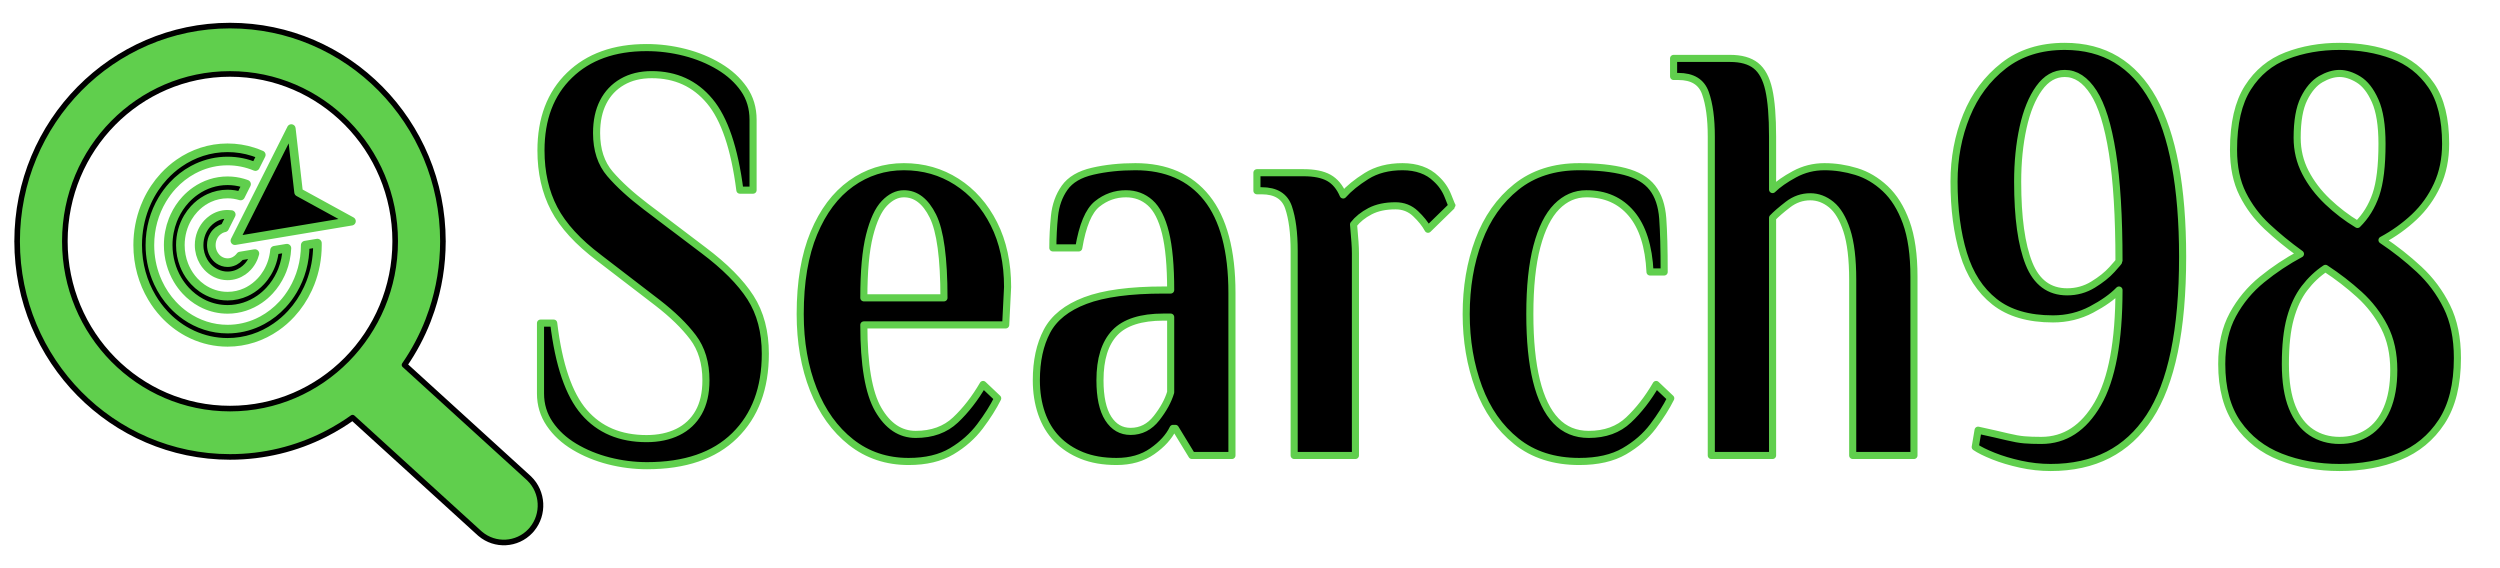
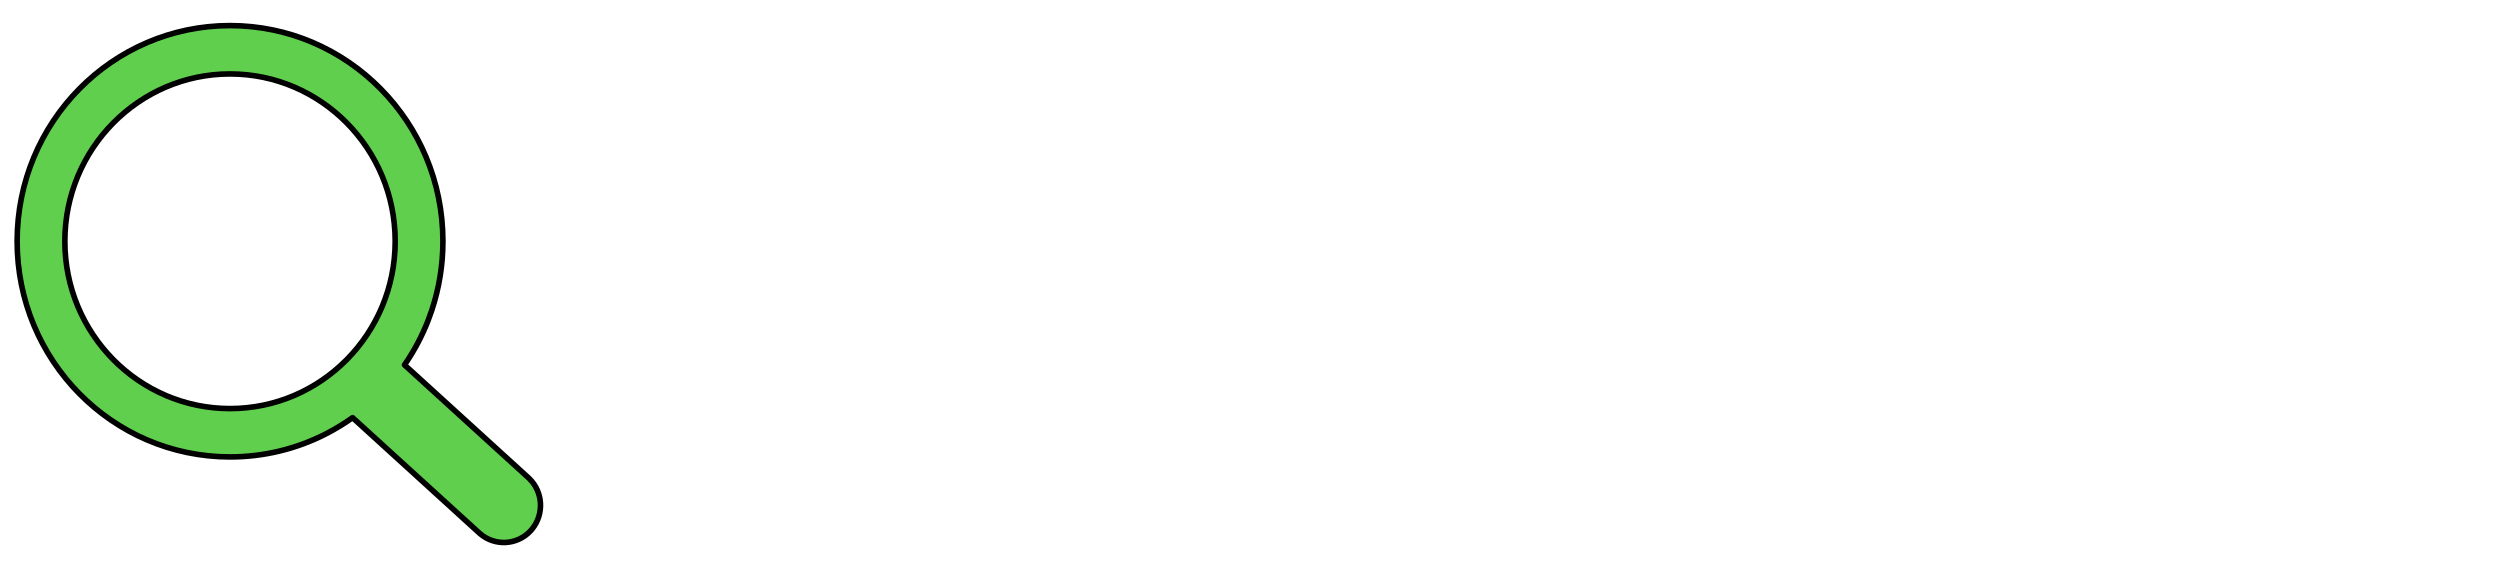
<svg xmlns="http://www.w3.org/2000/svg" height="132.86mm" stroke-miterlimit="10" style="fill-rule:nonzero;clip-rule:evenodd;stroke-linecap:round;stroke-linejoin:round;" version="1.1" viewBox="0 0 1657.65 376.659" width="584.708mm" xml:space="preserve">
  <defs />
  <g id="Camada-1">
    <path d="M152.519 16.951L152.565 16.951L152.565 16.971C191.537 16.982 226.826 32.996 252.363 58.872C277.858 84.71 293.651 120.428 293.676 159.877L293.696 159.877L293.696 159.972L293.696 160.086L293.676 160.086C293.662 175.985 291.086 191.286 286.35 205.555C285.557 207.949 284.726 210.25 283.873 212.447L283.873 212.467C279.789 222.939 274.511 232.838 268.207 241.957L350.342 316.743L350.393 316.789L350.837 317.207L350.868 317.238C355.505 321.71 358.03 327.698 358.349 333.775C358.66 339.783 356.816 345.929 352.76 350.859L352.729 350.905L352.235 351.485L352.136 351.586L351.723 352.043L351.678 352.103C347.258 356.801 341.358 359.353 335.354 359.674C329.431 359.991 323.359 358.129 318.49 354.015L318.448 353.983L317.872 353.482L317.79 353.414L233.782 276.925C231.297 278.699 228.761 280.384 226.193 281.975C222.711 284.135 219.104 286.169 215.424 288.026C196.505 297.588 175.125 302.967 152.522 302.967L152.522 302.987L152.477 302.987L152.477 302.967C113.505 302.955 78.21 286.942 52.673 261.066C27.17 235.227 11.385 199.504 11.36 160.066L11.34 160.066L11.34 159.972L11.34 159.926L11.36 159.926C11.371 120.445 27.178 84.69 52.721 58.82C78.227 32.996 113.485 16.997 152.426 16.971L152.426 16.951L152.519 16.951L152.519 16.951ZM152.565 49.024L152.565 49.044L152.519 49.044L152.426 49.044L152.426 49.024C122.246 49.044 94.89 61.469 75.087 81.523C55.286 101.576 43.008 129.318 43 159.929L43.02 159.929L43.02 159.974L43.02 160.069L43 160.069C43.02 190.643 55.277 218.341 75.081 238.409C94.876 258.471 122.26 270.908 152.474 270.914L152.474 270.894L152.519 270.894L152.613 270.894L152.613 270.914C182.793 270.894 210.137 258.474 229.947 238.415C249.748 218.361 262.025 190.628 262.03 160.02L262.013 160.02L262.013 159.974L262.013 159.88L262.03 159.88C262.013 129.306 249.745 101.594 229.952 81.532C210.157 61.469 182.781 49.032 152.565 49.024L152.565 49.024Z" fill="#60cf4d" fill-rule="nonzero" opacity="1" stroke="#000000" stroke-linecap="round" stroke-linejoin="miter" stroke-width="3.709" />
-     <path d="M358.383 260.912L358.383 214.242L367.133 214.242C370.467 241.898 377.186 261.576 387.291 273.277C397.396 284.978 411.199 290.828 428.7 290.828C436.618 290.828 443.545 289.366 449.483 286.441C455.421 283.515 460.005 279.194 463.234 273.477C466.463 267.759 468.078 260.646 468.078 252.136C468.078 240.701 465.213 231.194 459.484 223.615C453.754 216.037 445.889 208.391 435.888 200.679L397.448 171.162C383.28 160.525 373.28 149.622 367.446 138.453C361.612 127.284 358.695 114.386 358.695 99.76C358.695 78.752 364.998 62.132 377.603 49.899C390.208 37.667 407.24 31.55 428.7 31.55C437.243 31.55 445.681 32.614 454.015 34.742C462.349 36.869 469.953 39.993 476.829 44.115C483.704 48.237 489.173 53.223 493.236 59.074C497.299 64.924 499.33 71.705 499.33 79.417L499.33 126.087L490.58 126.087C487.038 98.431 480.371 78.752 470.578 67.052C460.786 55.351 447.972 49.5 432.138 49.5C424.637 49.5 418.127 51.096 412.605 54.287C407.084 57.478 402.865 61.932 399.948 67.65C397.031 73.367 395.573 80.215 395.573 88.193C395.573 99.362 398.542 108.403 404.48 115.317C410.418 122.231 418.283 129.411 428.075 136.857L466.515 165.976C480.683 176.613 491.048 187.051 497.611 197.289C504.174 207.527 507.456 219.959 507.456 234.585C507.456 257.455 500.685 275.538 487.142 288.834C473.599 302.13 454.223 308.778 429.013 308.778C420.471 308.778 412.032 307.715 403.698 305.587C395.365 303.46 387.76 300.335 380.884 296.213C374.009 292.091 368.54 287.039 364.477 281.056C360.414 275.072 358.383 268.358 358.383 260.912ZM1175.32 301.997L1134.69 301.997L1134.69 90.586C1134.69 78.619 1133.39 68.98 1130.78 61.666C1128.18 54.353 1122.19 50.697 1112.81 50.697L1109.69 50.697L1109.69 38.73L1147.19 38.73C1154.48 38.73 1160.16 40.326 1164.22 43.517C1168.28 46.708 1171.15 52.027 1172.82 59.473C1174.48 66.919 1175.32 77.29 1175.32 90.586L1175.32 125.688C1178.86 122.231 1183.7 118.841 1189.85 115.517C1195.99 112.192 1202.61 110.53 1209.69 110.53C1216.78 110.53 1223.81 111.594 1230.79 113.722C1237.77 115.849 1244.18 119.638 1250.01 125.09C1255.84 130.541 1260.48 137.987 1263.92 147.428C1267.35 156.868 1269.07 168.901 1269.07 183.527L1269.07 301.997L1228.45 301.997L1228.45 185.522C1228.45 171.693 1227.14 160.79 1224.54 152.813C1221.93 144.835 1218.5 139.117 1214.23 135.66C1209.95 132.203 1205.32 130.475 1200.32 130.475C1194.9 130.475 1189.95 132.203 1185.47 135.66C1180.99 139.117 1177.61 142.043 1175.32 144.436L1175.32 301.997ZM1309.7 296.413L1311.58 285.244C1320.12 287.105 1326.58 288.568 1330.95 289.632C1335.33 290.695 1339.08 291.36 1342.2 291.626C1345.33 291.892 1349.08 292.025 1353.45 292.025C1369.08 292.025 1381.58 283.914 1390.96 267.693C1400.33 251.471 1405.02 226.341 1405.02 192.303C1400.65 196.823 1394.55 201.145 1386.74 205.267C1378.92 209.388 1370.43 211.449 1361.27 211.449C1345.02 211.449 1332.1 207.66 1322.51 200.081C1312.93 192.502 1306.05 181.865 1301.89 168.17C1297.72 154.475 1295.64 138.586 1295.64 120.503C1295.64 104.813 1298.4 90.187 1303.92 76.625C1309.44 63.063 1317.67 52.027 1328.61 43.517C1339.55 35.007 1353.04 30.753 1369.08 30.753C1395.12 30.753 1414.66 42.453 1427.68 65.855C1440.7 89.256 1447.21 124.093 1447.21 170.364C1447.21 218.762 1439.87 254.13 1425.18 276.468C1410.49 298.806 1388.67 309.975 1359.7 309.975C1353.04 309.975 1346.37 309.244 1339.7 307.781C1333.04 306.318 1327.05 304.523 1321.73 302.396C1316.42 300.269 1312.41 298.274 1309.7 296.413ZM1551.28 309.975C1537.11 309.975 1524.09 307.648 1512.22 302.994C1500.34 298.341 1490.86 290.961 1483.78 280.856C1476.69 270.751 1473.15 257.588 1473.15 241.366C1473.15 228.602 1475.6 217.699 1480.49 208.657C1485.39 199.616 1491.85 191.837 1499.87 185.322C1507.89 178.807 1516.38 173.156 1525.34 168.369C1517.22 162.519 1509.82 156.469 1503.15 150.22C1496.49 143.971 1491.12 136.791 1487.06 128.68C1482.99 120.569 1480.96 110.796 1480.96 99.362C1480.96 81.81 1484.14 68.049 1490.5 58.077C1496.85 48.104 1505.39 41.057 1516.12 36.935C1526.85 32.813 1538.57 30.753 1551.28 30.753C1564.2 30.753 1575.97 32.747 1586.6 36.736C1597.22 40.725 1605.71 47.373 1612.07 56.68C1618.42 65.988 1621.6 78.885 1621.6 95.373C1621.6 105.478 1619.72 114.586 1615.97 122.697C1612.22 130.807 1607.17 137.854 1600.82 143.838C1594.46 149.821 1587.33 154.94 1579.41 159.195C1588.16 165.045 1596.34 171.494 1603.94 178.541C1611.55 185.588 1617.69 193.832 1622.38 203.272C1627.07 212.713 1629.41 224.081 1629.41 237.377C1629.41 254.928 1625.92 269.022 1618.94 279.659C1611.96 290.296 1602.59 298.008 1590.81 302.795C1579.04 307.582 1565.87 309.975 1551.28 309.975ZM1103.44 180.336L1094.06 180.336C1093.23 163.317 1089.11 150.419 1081.72 141.644C1074.32 132.868 1064.37 128.48 1051.87 128.48C1044.37 128.48 1037.81 131.339 1032.18 137.057C1026.56 142.774 1022.18 151.55 1019.06 163.383C1015.93 175.217 1014.37 190.175 1014.37 208.258C1014.37 225.809 1015.83 240.502 1018.74 252.335C1021.66 264.169 1025.98 273.078 1031.71 279.061C1037.44 285.044 1044.68 288.036 1053.43 288.036C1064.27 288.036 1073.07 284.845 1079.84 278.463C1086.61 272.081 1092.71 264.236 1098.12 254.928L1107.81 264.103C1104.89 269.953 1100.99 276.136 1096.09 282.651C1091.2 289.166 1084.84 294.684 1077.03 299.205C1069.22 303.726 1059.27 305.986 1047.18 305.986C1030.51 305.986 1016.61 301.532 1005.46 292.623C994.314 283.715 985.98 271.815 980.459 256.923C974.937 242.031 972.177 225.809 972.177 208.258C972.177 190.441 974.937 174.153 980.459 159.394C985.98 144.635 994.314 132.802 1005.46 123.893C1016.61 114.985 1030.51 110.53 1047.18 110.53C1059.06 110.53 1069.11 111.594 1077.34 113.722C1085.57 115.849 1091.66 119.439 1095.62 124.492C1099.58 129.544 1101.87 136.325 1102.5 144.835C1103.12 153.345 1103.44 165.178 1103.44 180.336ZM771.537 192.303L776.225 192.303C776.225 176.347 775.079 163.716 772.787 154.408C770.496 145.101 767.11 138.453 762.631 134.464C758.151 130.475 752.786 128.48 746.536 128.48C739.452 128.48 733.097 130.741 727.472 135.262C721.846 139.782 717.784 149.489 715.283 164.38L698.095 164.38C698.095 157.466 698.459 150.419 699.188 143.239C699.918 136.059 702.157 129.81 705.908 124.492C709.658 119.173 715.856 115.517 724.503 113.522C733.149 111.528 742.577 110.53 752.786 110.53C762.995 110.53 772.058 112.259 779.975 115.716C787.893 119.173 794.612 124.359 800.133 131.273C805.654 138.187 809.821 146.896 812.634 157.4C815.447 167.904 816.853 180.203 816.853 194.297L816.853 301.997L790.289 301.997L779.35 284.047L777.788 284.047C775.079 289.632 770.496 294.684 764.037 299.205C757.578 303.726 749.661 305.986 740.285 305.986C731.535 305.986 723.878 304.656 717.315 301.997C710.752 299.338 705.231 295.681 700.751 291.028C696.272 286.374 692.886 280.723 690.594 274.075C688.302 267.427 687.156 260.114 687.156 252.136C687.156 239.372 689.5 228.535 694.188 219.627C698.876 210.718 707.366 203.937 719.659 199.283C731.951 194.63 749.244 192.303 771.537 192.303ZM668.092 190.308L666.842 215.438L572.773 215.438C572.773 241.765 575.95 260.446 582.305 271.482C588.66 282.518 596.942 288.036 607.151 288.036C617.985 288.036 626.787 284.845 633.559 278.463C640.33 272.081 646.424 264.236 651.841 254.928L661.529 264.103C658.613 269.953 654.706 276.136 649.81 282.651C644.914 289.166 638.663 294.684 631.059 299.205C623.454 303.726 613.922 305.986 602.463 305.986C587.878 305.986 575.169 301.731 564.335 293.222C553.501 284.712 545.167 273.078 539.333 258.319C533.499 243.56 530.583 226.873 530.583 208.258C530.583 186.984 533.604 169.101 539.646 154.608C545.688 140.115 553.918 129.145 564.335 121.699C574.752 114.253 586.42 110.53 599.338 110.53C612.255 110.53 623.923 113.854 634.34 120.503C644.757 127.151 652.987 136.458 659.029 148.425C665.071 160.392 668.092 174.353 668.092 190.308ZM898.734 301.997L858.106 301.997L858.106 166.375C858.106 154.408 856.856 144.768 854.356 137.455C851.856 130.142 845.918 126.486 836.542 126.486L833.417 126.486L833.417 114.519L864.357 114.519C871.44 114.519 877.014 115.65 881.077 117.91C885.139 120.17 888.317 123.96 890.608 129.278C894.359 125.023 899.515 120.835 906.078 116.713C912.641 112.591 920.611 110.53 929.986 110.53C934.57 110.53 938.737 111.195 942.487 112.525C946.237 113.854 949.467 115.849 952.175 118.508C955.717 121.699 958.374 125.555 960.145 130.076C961.916 134.597 962.801 136.724 962.801 136.458L946.862 152.015C944.987 148.558 942.227 145.101 938.581 141.644C934.935 138.187 930.507 136.458 925.298 136.458C918.631 136.458 913.006 137.655 908.422 140.048C903.839 142.442 900.192 145.367 897.484 148.824C897.901 153.61 898.213 157.466 898.422 160.392C898.63 163.317 898.734 165.843 898.734 167.97L898.734 301.997ZM1370.64 193.499C1376.89 193.499 1382.62 191.904 1387.83 188.713C1393.04 185.522 1397.21 182.197 1400.33 178.74C1403.46 175.283 1405.02 173.422 1405.02 173.156C1405.02 143.638 1403.56 119.705 1400.65 101.356C1397.73 83.007 1393.56 69.644 1388.14 61.268C1382.73 52.891 1376.37 48.703 1369.08 48.703C1362.41 48.703 1356.74 51.96 1352.05 58.475C1347.36 64.991 1343.82 73.7 1341.42 84.603C1339.03 95.506 1337.83 107.472 1337.83 120.503C1337.83 144.17 1340.33 162.253 1345.33 174.752C1350.33 187.25 1358.77 193.499 1370.64 193.499ZM1551.28 292.025C1558.36 292.025 1564.62 290.296 1570.03 286.839C1575.45 283.382 1579.67 278.13 1582.69 271.083C1585.71 264.036 1587.22 255.46 1587.22 245.355C1587.22 234.452 1585.14 224.945 1580.97 216.834C1576.8 208.724 1571.28 201.544 1564.41 195.294C1557.53 189.045 1550.03 183.261 1541.91 177.943C1536.7 181.4 1532.06 185.787 1528 191.106C1523.94 196.425 1520.81 203.073 1518.62 211.05C1516.43 219.028 1515.34 229.133 1515.34 241.366C1515.34 253.067 1516.85 262.64 1519.87 270.086C1522.89 277.532 1527.11 283.05 1532.53 286.64C1537.95 290.23 1544.2 292.025 1551.28 292.025ZM1563.16 148.824C1568.57 143.505 1572.64 136.924 1575.35 129.079C1578.05 121.234 1579.41 109.999 1579.41 95.373C1579.41 83.14 1577.9 73.633 1574.88 66.852C1571.86 60.071 1568.16 55.351 1563.78 52.691C1559.41 50.032 1555.24 48.703 1551.28 48.703C1547.32 48.703 1543.16 49.966 1538.78 52.492C1534.4 55.018 1530.71 59.34 1527.69 65.456C1524.66 71.572 1523.15 80.215 1523.15 91.384C1523.15 99.627 1524.98 107.273 1528.62 114.32C1532.27 121.367 1537.17 127.816 1543.31 133.666C1549.46 139.516 1556.07 144.569 1563.16 148.824ZM572.773 197.488L625.902 197.488C625.902 171.162 623.454 153.079 618.558 143.239C613.661 133.4 607.255 128.48 599.338 128.48C594.754 128.48 590.431 130.608 586.368 134.863C582.305 139.117 579.024 146.231 576.523 156.203C574.023 166.175 572.773 179.937 572.773 197.488ZM776.225 260.114L776.225 210.253L771.537 210.253C756.536 210.253 745.754 213.71 739.191 220.624C732.628 227.538 729.347 238.042 729.347 252.136C729.347 263.305 731.17 271.748 734.816 277.466C738.462 283.183 743.41 286.042 749.661 286.042C756.536 286.042 762.266 283.116 766.85 277.266C771.433 271.416 774.558 265.698 776.225 260.114Z" fill="#000000" fill-rule="evenodd" opacity="1" stroke="#60cf4d" stroke-linecap="round" stroke-linejoin="miter" stroke-width="4.709" />
-     <path d="M150.886 97.993L150.886 97.993L150.886 97.993C156.769 97.993 162.433 98.917 167.785 100.628C168.639 100.903 169.504 101.202 170.381 101.527C171.35 101.889 172.307 102.276 173.253 102.688L169.354 110.442C163.621 108.057 157.403 106.758 150.897 106.758L150.886 106.758L150.886 106.758C143.78 106.758 137.008 108.319 130.848 111.141C129.845 111.603 128.852 112.09 127.895 112.614C122.912 115.311 118.39 118.857 114.491 123.077L114.491 123.077L114.468 123.102C113.176 124.501 111.941 125.986 110.799 127.535C109.646 129.095 108.561 130.718 107.558 132.404C102.378 141.094 99.39 151.42 99.39 162.494L99.39 162.507L99.39 162.507C99.39 170.198 100.832 177.527 103.439 184.195C103.866 185.281 104.316 186.355 104.801 187.391C107.292 192.772 110.568 197.679 114.479 201.899L114.479 201.899L114.502 201.924C115.794 203.323 117.167 204.659 118.597 205.907C120.039 207.156 121.539 208.329 123.096 209.416C131.113 214.984 140.653 218.218 150.886 218.218L150.897 218.218L150.897 218.218C158.003 218.218 164.774 216.657 170.934 213.836C171.938 213.374 172.93 212.887 173.888 212.362C178.871 209.665 183.393 206.119 187.292 201.899L187.304 201.899L187.338 201.862C188.63 200.463 189.853 198.99 191.007 197.442C192.16 195.881 193.244 194.258 194.248 192.573C199.393 183.907 202.381 173.594 202.381 162.532L210.467 161.183C210.479 161.62 210.479 162.057 210.479 162.494L210.479 162.507L210.479 162.507C210.479 171.409 208.806 179.9 205.795 187.603C205.311 188.852 204.78 190.088 204.215 191.311C201.331 197.554 197.536 203.223 193.025 208.105L193.025 208.105L193.002 208.13C191.503 209.753 189.911 211.301 188.261 212.737C186.6 214.185 184.858 215.546 183.058 216.795C173.784 223.25 162.744 226.996 150.897 226.996L150.897 226.996L150.897 226.996C142.672 226.996 134.828 225.185 127.71 221.926C126.557 221.402 125.415 220.828 124.284 220.216C118.517 217.094 113.279 212.987 108.769 208.105L108.769 208.105L108.746 208.067C107.246 206.444 105.827 204.734 104.489 202.936C103.151 201.138 101.894 199.252 100.74 197.305C94.753 187.266 91.292 175.317 91.292 162.494L91.292 162.482L91.292 162.482C91.292 153.58 92.965 145.102 95.976 137.386C96.46 136.137 96.991 134.901 97.556 133.678C100.44 127.435 104.235 121.766 108.746 116.884L108.746 116.884L108.769 116.859C110.269 115.236 111.86 113.7 113.51 112.252C115.171 110.804 116.913 109.443 118.713 108.194C127.999 101.739 139.038 97.993 150.886 97.993L150.886 97.993L150.886 97.993ZM155.754 159.585L193.152 85.246L197.986 127.46L233.042 146.675L155.754 159.585L155.754 159.585ZM150.886 142.08L150.897 142.08L150.897 142.08C151.728 142.08 152.547 142.143 153.343 142.255L148.924 151.045C148.152 151.195 147.402 151.445 146.698 151.769C146.49 151.869 146.283 151.969 146.075 152.081C145.037 152.643 144.091 153.38 143.272 154.266L143.272 154.266L143.249 154.291C142.984 154.579 142.741 154.878 142.499 155.19C142.257 155.515 142.026 155.852 141.819 156.214C140.746 158.025 140.123 160.185 140.123 162.494L140.123 162.507L140.123 162.507C140.123 164.118 140.423 165.641 140.976 167.039C141.069 167.276 141.161 167.501 141.265 167.713C141.784 168.837 142.465 169.861 143.284 170.748L143.284 170.748L143.307 170.772C143.572 171.06 143.849 171.334 144.137 171.584C144.437 171.846 144.749 172.096 145.083 172.321C146.756 173.482 148.751 174.156 150.886 174.156L150.886 174.156L150.886 174.156C152.374 174.156 153.781 173.831 155.073 173.245C155.292 173.145 155.488 173.045 155.696 172.933C156.734 172.371 157.68 171.634 158.499 170.748L158.499 170.748L158.522 170.723C158.672 170.56 158.811 170.398 158.937 170.248C159.064 170.098 159.191 169.923 159.318 169.749L169.02 168.126C168.812 168.925 168.558 169.711 168.258 170.46C168.108 170.847 167.935 171.247 167.762 171.634C166.851 173.619 165.651 175.405 164.221 176.953L164.221 176.953L164.186 176.978C163.713 177.477 163.229 177.964 162.71 178.414C162.179 178.876 161.637 179.3 161.06 179.7C158.118 181.735 154.635 182.921 150.886 182.921L150.886 182.921L150.886 182.921C148.278 182.921 145.798 182.347 143.549 181.31C143.191 181.148 142.822 180.961 142.465 180.774C140.63 179.787 138.981 178.489 137.55 176.94L137.55 176.94L137.516 176.903C137.054 176.404 136.604 175.867 136.189 175.305C135.762 174.73 135.37 174.144 135.001 173.519C133.121 170.348 132.025 166.565 132.025 162.507L132.025 162.494L132.025 162.494C132.025 159.673 132.555 156.988 133.513 154.554C133.663 154.167 133.836 153.767 134.009 153.38C134.92 151.407 136.12 149.609 137.55 148.074L137.55 148.074L137.55 148.074L137.55 148.074C138.023 147.562 138.531 147.075 139.062 146.613C139.592 146.151 140.134 145.726 140.711 145.327C143.641 143.267 147.136 142.08 150.886 142.08L150.886 142.08L150.886 142.08ZM150.886 119.856L150.886 119.856L150.886 119.856C154.415 119.856 157.83 120.355 161.072 121.304C161.602 121.454 162.121 121.616 162.64 121.804C162.917 121.904 163.206 122.003 163.482 122.103L159.537 129.957C156.792 129.108 153.885 128.646 150.874 128.646L150.874 128.646L150.874 128.646C146.56 128.646 142.441 129.595 138.692 131.305C138.104 131.58 137.504 131.88 136.893 132.204L136.847 132.229C133.836 133.865 131.113 136.012 128.749 138.572L128.749 138.572L128.726 138.597C127.941 139.446 127.203 140.345 126.499 141.281C125.796 142.23 125.138 143.217 124.527 144.24C121.4 149.509 119.589 155.79 119.589 162.519L119.589 162.532L119.589 162.532C119.589 167.202 120.466 171.659 122.046 175.717C122.3 176.379 122.577 177.028 122.877 177.665C124.388 180.936 126.384 183.907 128.76 186.479L128.76 186.479C129.556 187.341 130.398 188.153 131.263 188.914C132.14 189.676 133.051 190.388 133.997 191.049C138.865 194.408 144.668 196.368 150.886 196.368L150.897 196.368L150.897 196.368C155.211 196.368 159.33 195.419 163.079 193.709C163.69 193.434 164.29 193.134 164.878 192.81C167.901 191.174 170.646 189.014 173.022 186.442L173.022 186.442C173.818 185.581 174.58 184.669 175.272 183.733C175.976 182.784 176.633 181.797 177.244 180.774C179.84 176.404 181.524 171.359 182.032 165.928L190.245 164.555C190.014 169.686 188.953 174.581 187.2 179.088C186.877 179.912 186.531 180.736 186.15 181.535C184.247 185.668 181.732 189.414 178.756 192.635L178.756 192.635L178.733 192.66C177.741 193.734 176.691 194.745 175.606 195.706C174.511 196.668 173.357 197.567 172.169 198.391C166.032 202.648 158.73 205.133 150.909 205.133L150.909 205.133L150.909 205.133C145.475 205.133 140.284 203.934 135.578 201.787C134.816 201.437 134.055 201.063 133.317 200.651C129.498 198.591 126.038 195.869 123.062 192.647L123.062 192.647L123.038 192.61C122.046 191.536 121.112 190.412 120.235 189.226C119.347 188.04 118.517 186.792 117.755 185.506C113.81 178.863 111.526 170.972 111.526 162.494L111.526 162.482L111.526 162.482C111.526 156.601 112.633 150.983 114.629 145.889C114.952 145.064 115.298 144.24 115.679 143.441C117.582 139.309 120.097 135.563 123.073 132.342L123.073 132.342L123.073 132.342L123.073 132.342L123.096 132.317C124.088 131.243 125.126 130.231 126.222 129.283C127.318 128.321 128.472 127.422 129.66 126.598C135.762 122.328 143.064 119.856 150.886 119.856L150.886 119.856L150.886 119.856Z" fill="#000000" fill-rule="nonzero" opacity="1" stroke="#60cf4d" stroke-linecap="round" stroke-linejoin="miter" stroke-width="5.709" />
  </g>
</svg>